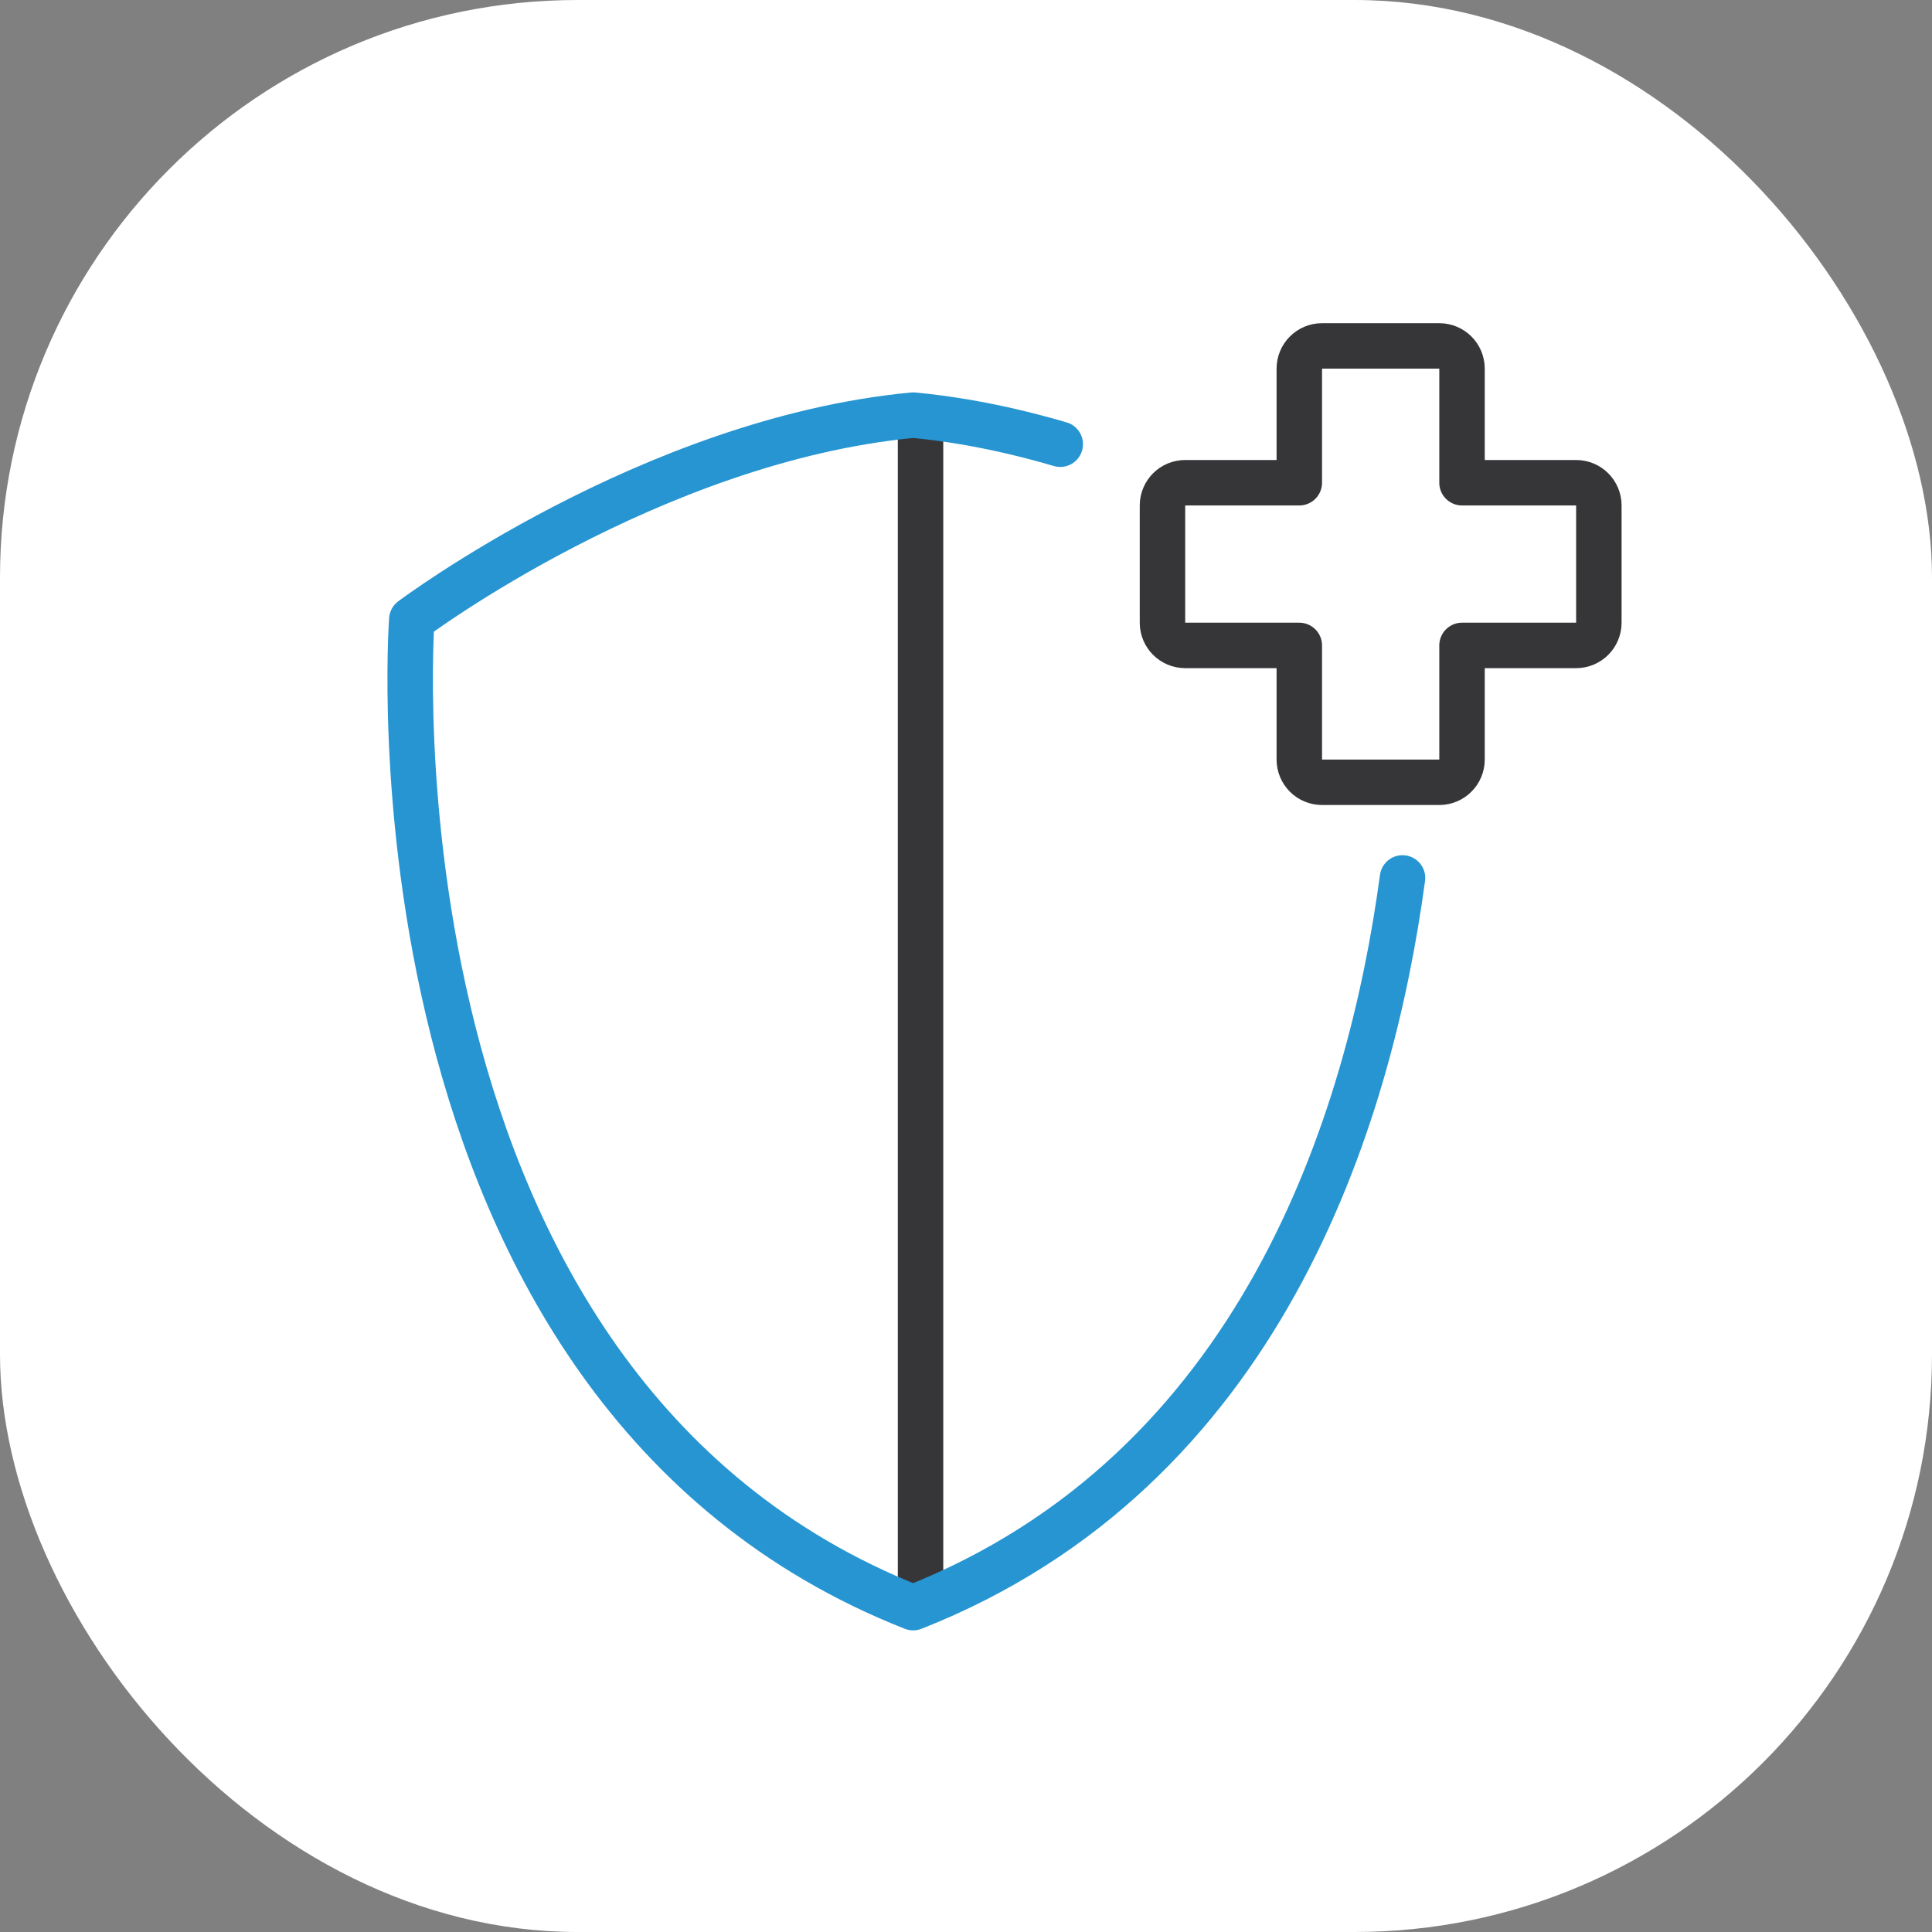
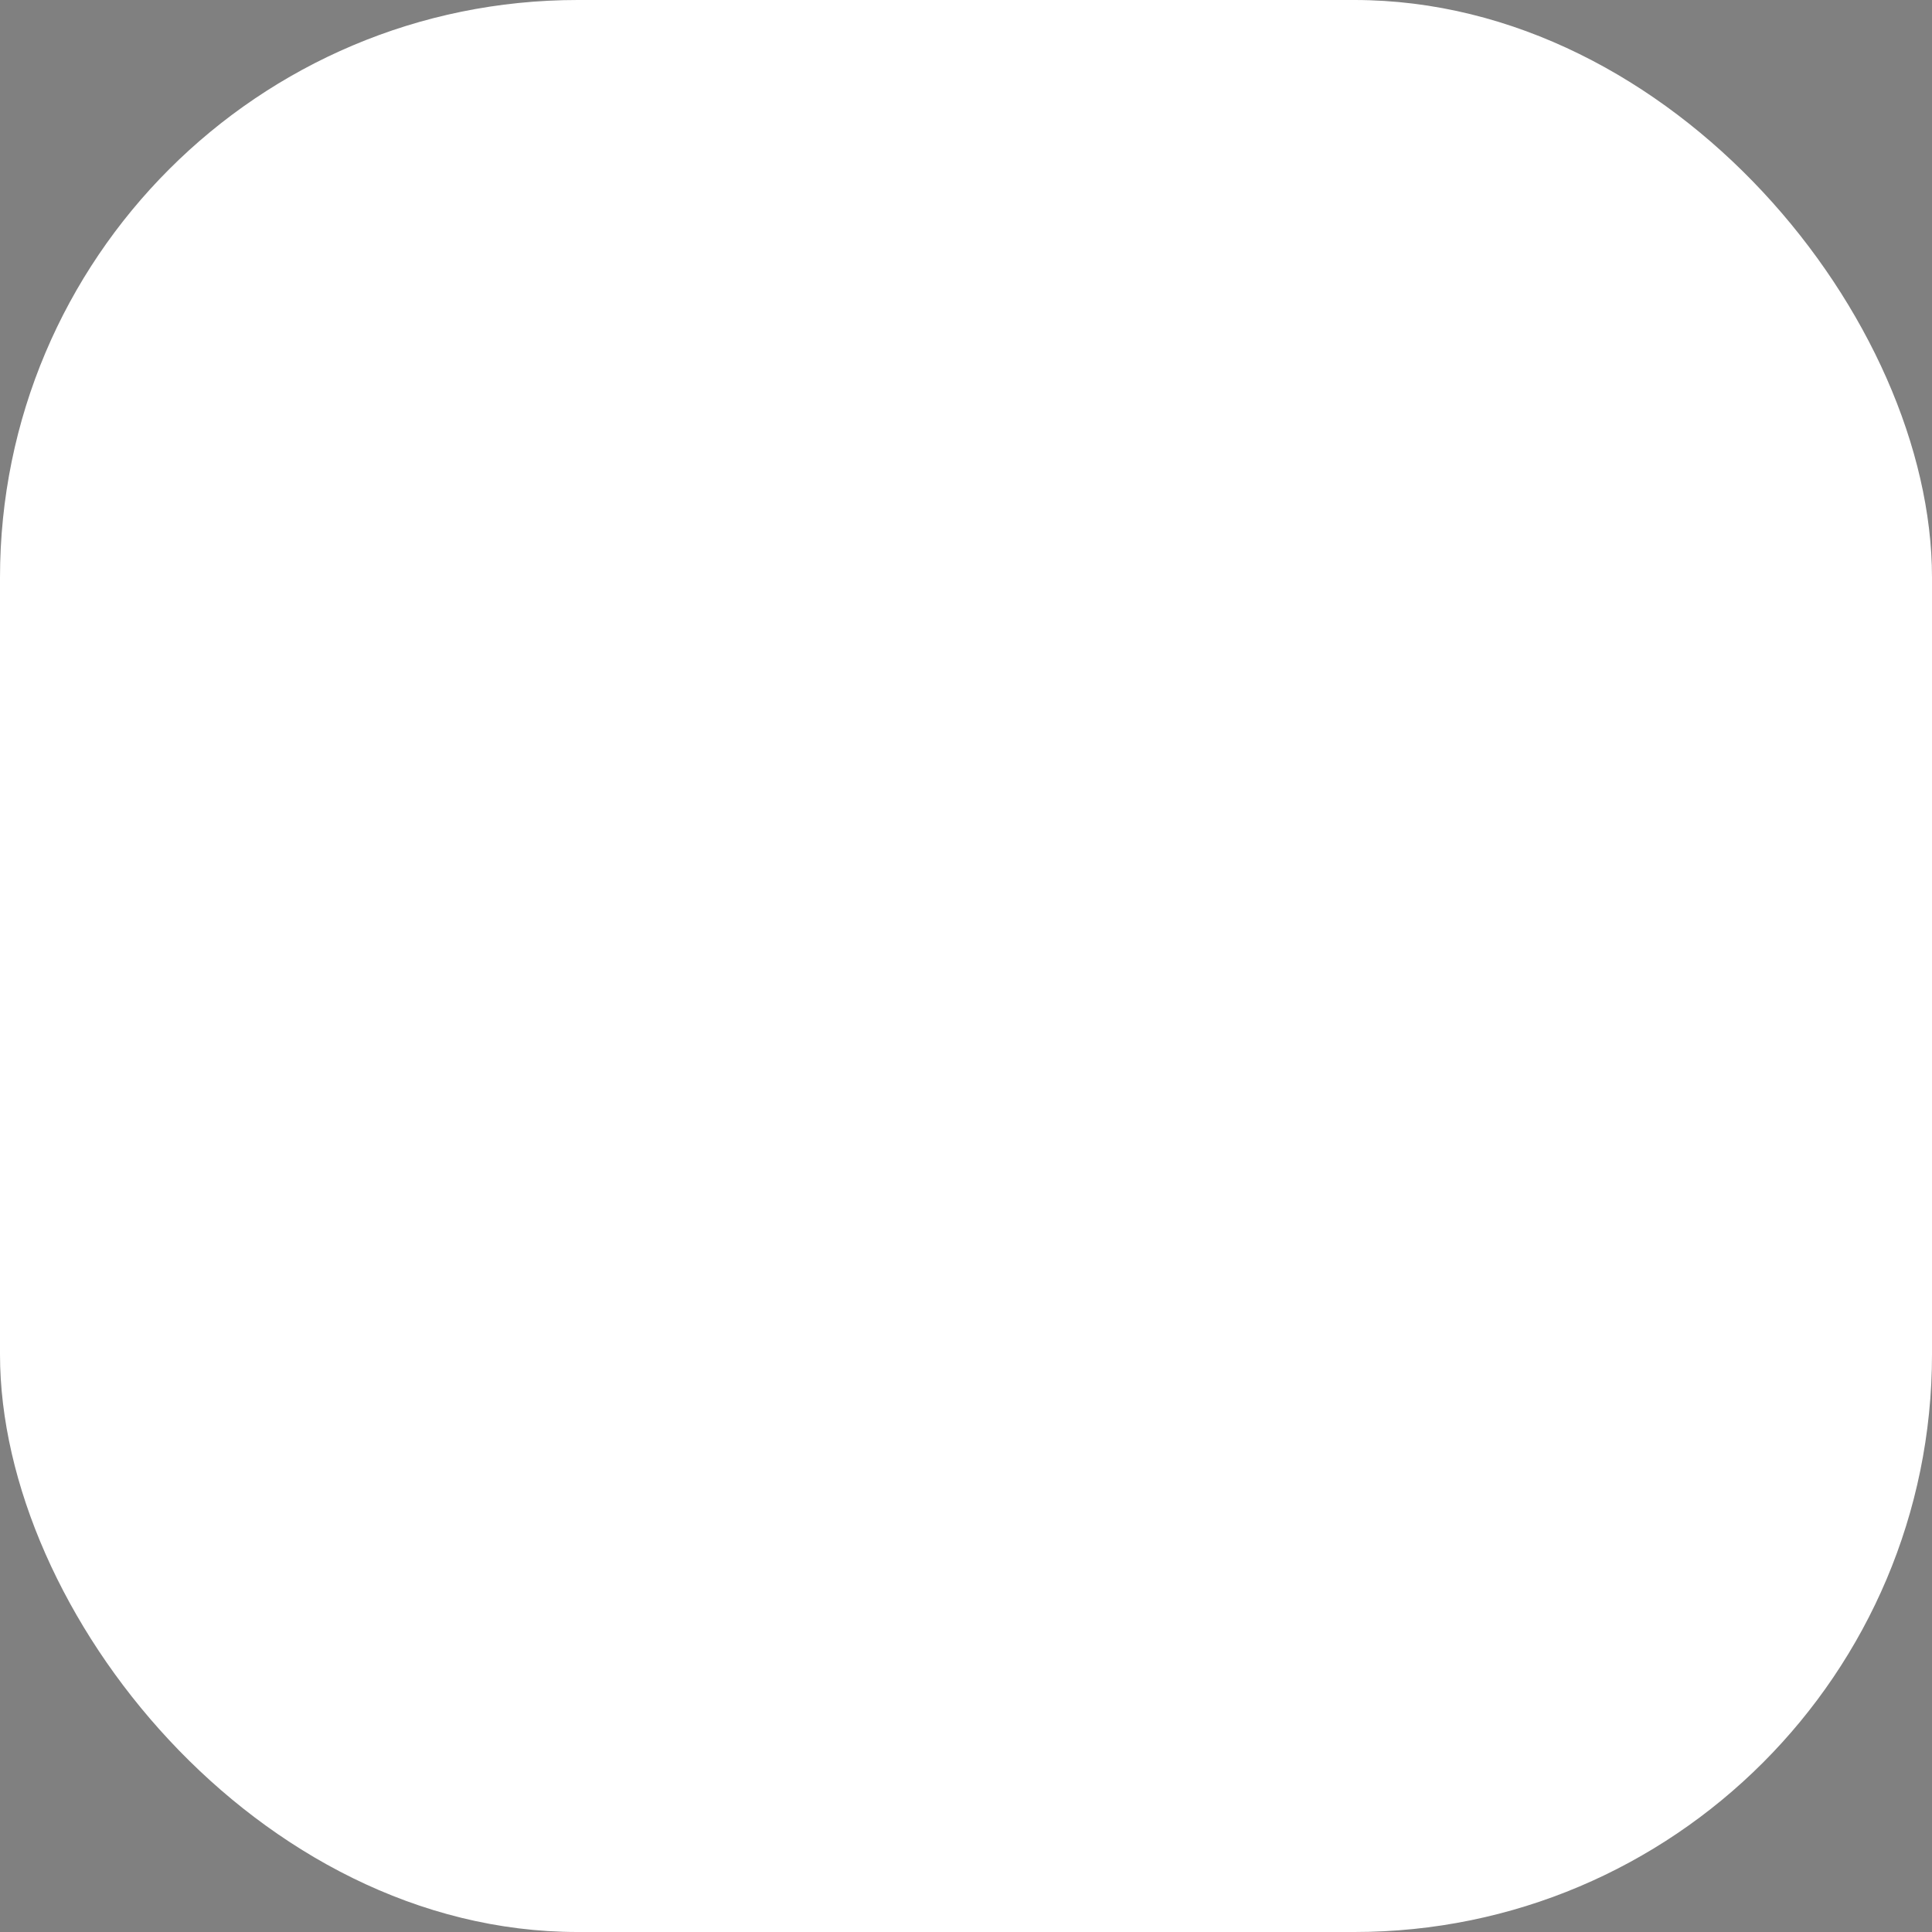
<svg xmlns="http://www.w3.org/2000/svg" width="85" height="85" viewBox="0 0 85 85" fill="none">
  <rect x="0" y="0" width="85" height="85" fill="#808080" stroke="none" />
  <rect width="85" height="85" rx="25.416" fill="white" />
-   <path d="M40.5 18.424V69.563M57.164 21.238V16.219C57.164 15.666 57.612 15.219 58.164 15.219H63.323C63.875 15.219 64.323 15.666 64.323 16.219V21.238H69.343C69.895 21.238 70.343 21.685 70.343 22.238V27.396C70.343 27.949 69.895 28.396 69.343 28.396H64.323V33.417C64.323 33.969 63.875 34.417 63.323 34.417H58.164C57.612 34.417 57.164 33.969 57.164 33.417V28.396H52.144C51.592 28.396 51.144 27.949 51.144 27.396V22.238C51.144 21.685 51.592 21.238 52.144 21.238H57.164Z" stroke="#363638" stroke-width="2" stroke-linecap="round" stroke-linejoin="round" />
-   <path d="M61.705 38.625C60.252 49.369 55.443 64.712 40.174 70.73C15.619 61.052 18.117 27.258 18.117 27.258C18.117 27.258 28.64 19.354 40.174 18.264C41.697 18.407 43.201 18.67 44.666 19.017C45.335 19.176 45.996 19.352 46.646 19.543" stroke="#2695D1" stroke-width="2" stroke-linecap="round" stroke-linejoin="round" />
</svg>